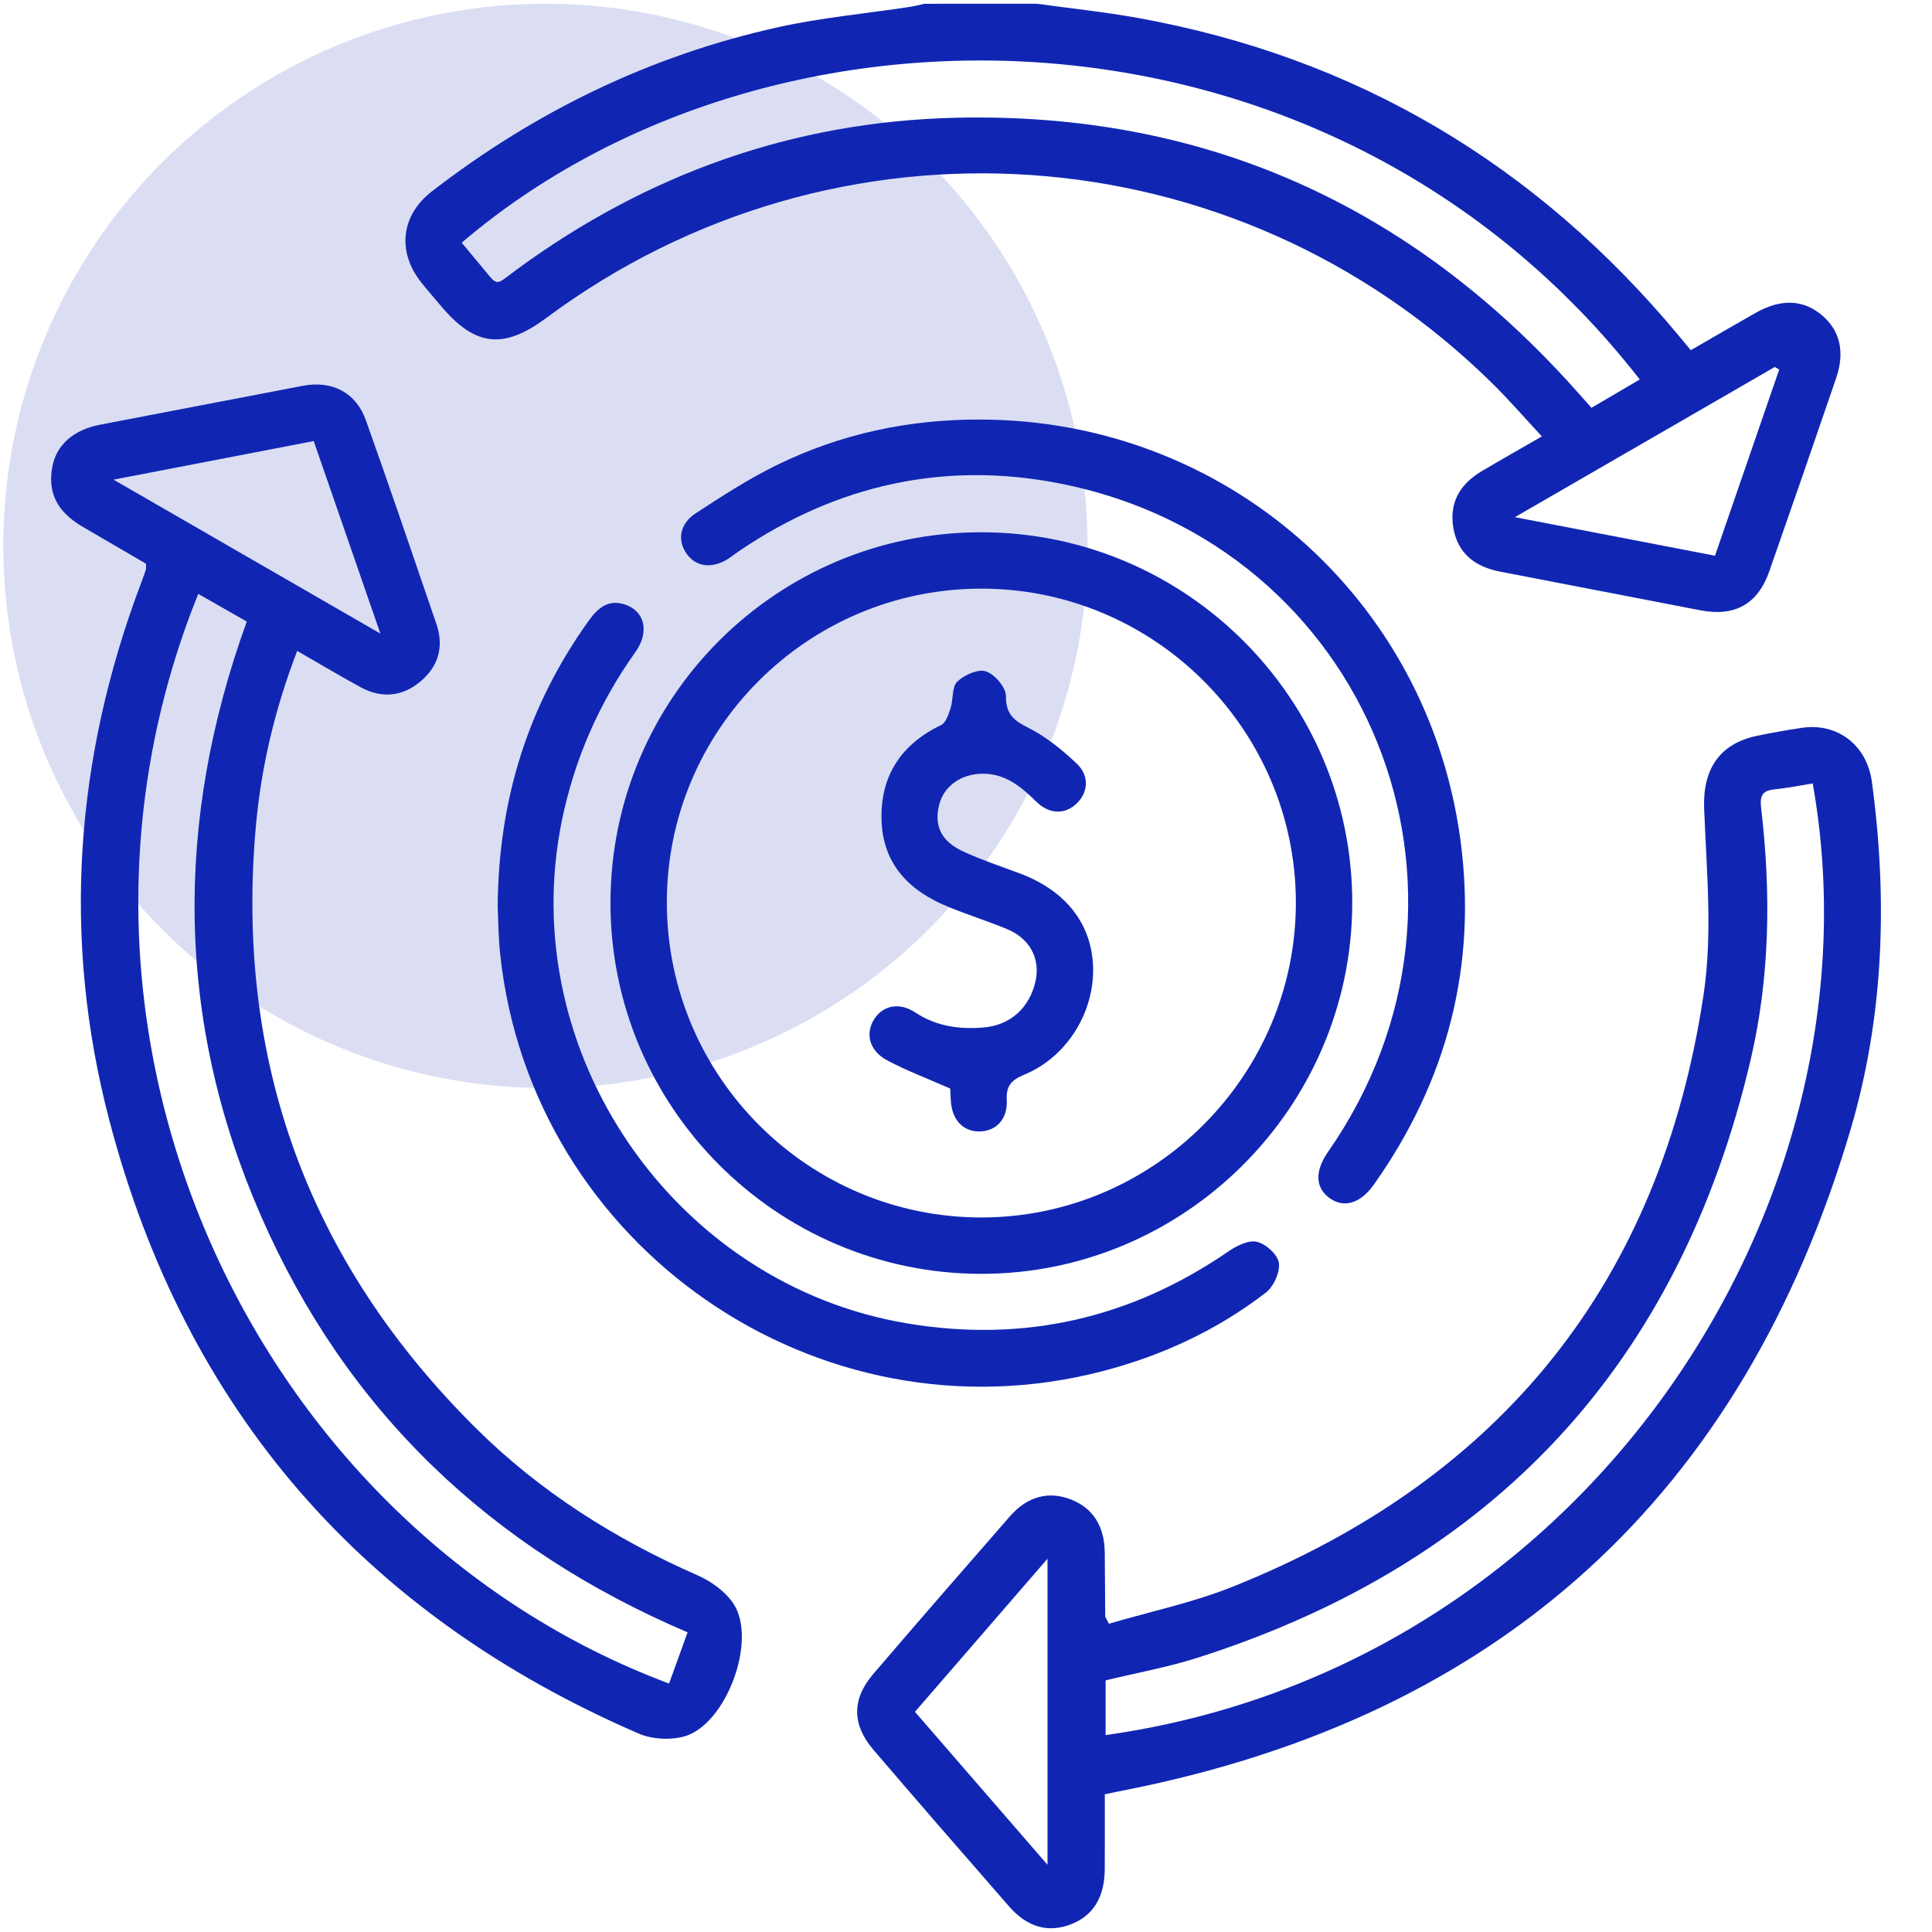
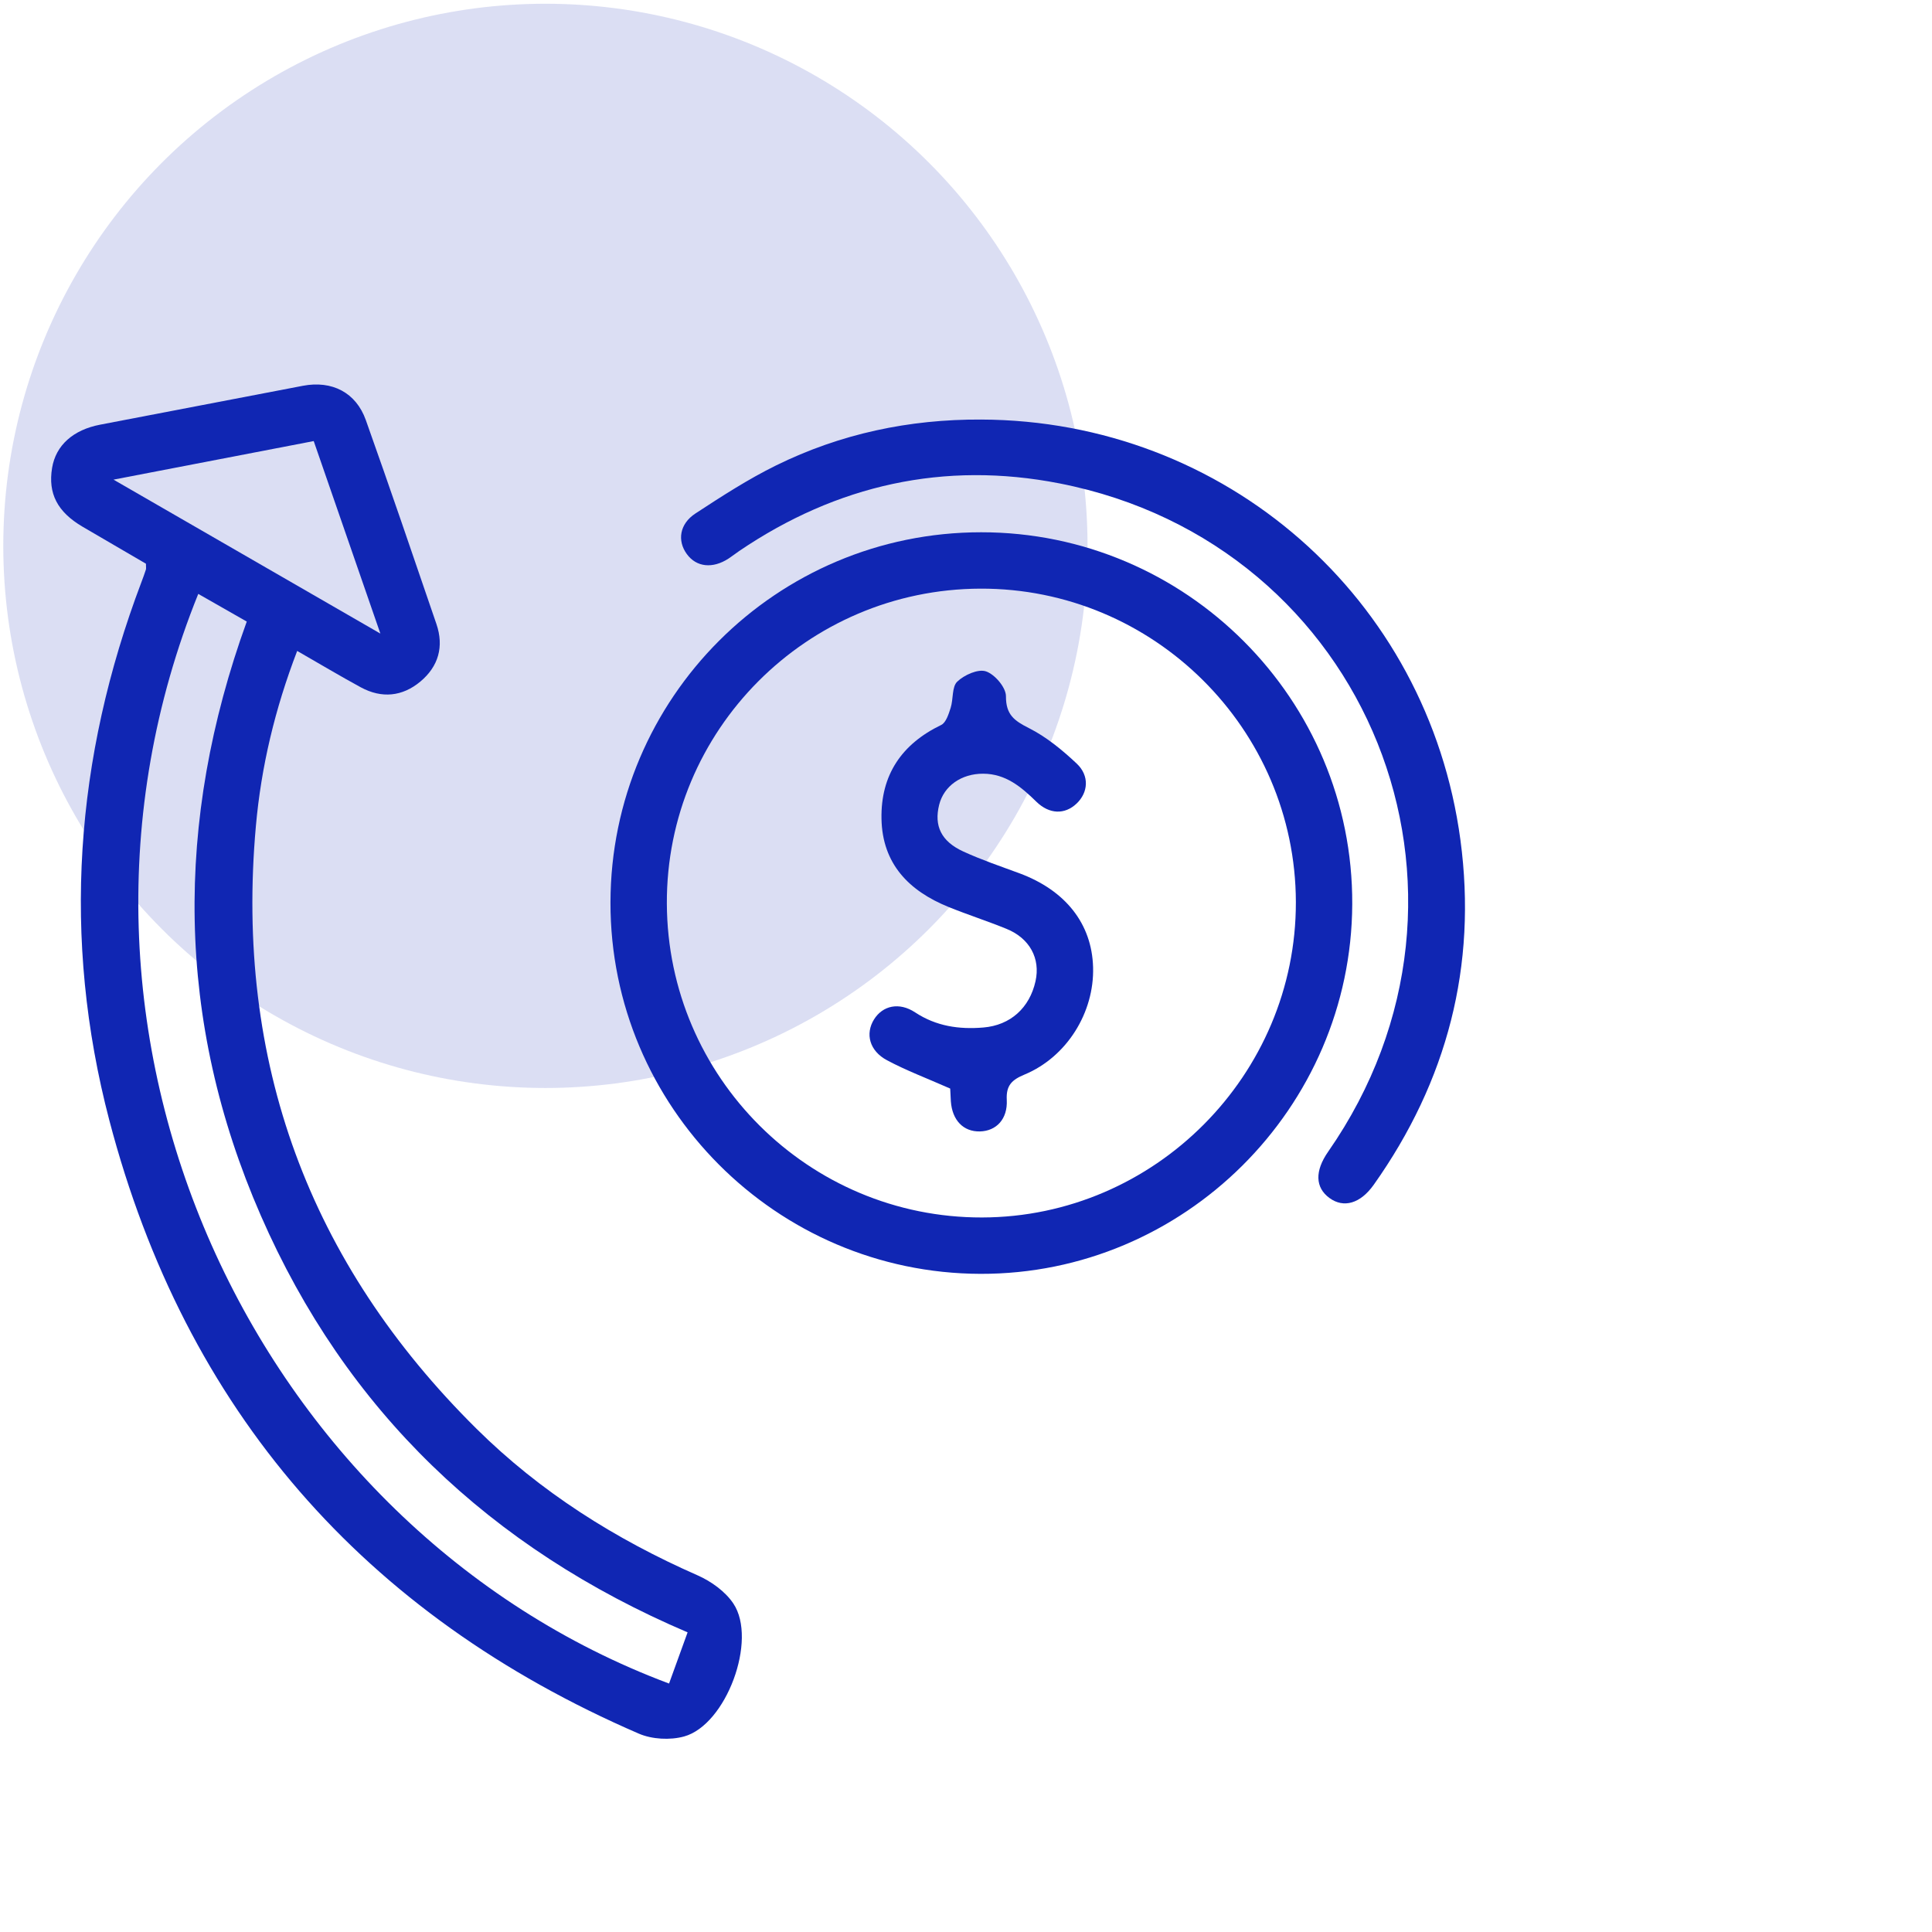
<svg xmlns="http://www.w3.org/2000/svg" id="Layer_1" x="0px" y="0px" viewBox="0 0 50 50" xml:space="preserve">
  <circle opacity="0.15" fill="#1026B3" cx="14.115" cy="14.127" r="14.03" />
  <g>
-     <path fill="#1026B3" d="M26.837,0.097c0.864,0.12,1.734,0.21,2.592,0.364c5.682,1.021,10.336,3.801,14.02,8.23 c0.093,0.112,0.186,0.223,0.309,0.372c0.56-0.323,1.115-0.647,1.674-0.964c0.655-0.372,1.229-0.35,1.716,0.056 c0.469,0.392,0.605,0.949,0.371,1.632c-0.571,1.668-1.147,3.335-1.73,4.999c-0.298,0.851-0.896,1.18-1.78,1.009 c-1.732-0.335-3.465-0.667-5.196-1.003c-0.687-0.134-1.085-0.507-1.196-1.105c-0.117-0.633,0.126-1.137,0.737-1.498 c0.487-0.288,0.979-0.566,1.549-0.895c-0.448-0.482-0.855-0.953-1.297-1.387c-6.642-6.535-16.979-7.243-24.463-1.682 c-1.119,0.832-1.858,0.743-2.749-0.328c-0.166-0.199-0.339-0.393-0.499-0.596c-0.625-0.795-0.516-1.732,0.283-2.349 c2.678-2.07,5.659-3.517,8.965-4.249c1.118-0.248,2.268-0.352,3.404-0.525c0.126-0.019,0.25-0.053,0.374-0.08 C24.891,0.097,25.864,0.097,26.837,0.097z M42.437,9.821C34.49-0.378,20.021-0.606,11.949,6.281 c0.164,0.198,0.328,0.397,0.494,0.594c0.471,0.558,0.339,0.535,0.931,0.1c3.378-2.477,7.164-3.827,11.344-3.927 c6.427-0.155,11.77,2.249,16.05,7.035c0.137,0.153,0.273,0.307,0.419,0.471C41.63,10.293,42.031,10.059,42.437,9.821z M44.384,14.382c0.568-1.646,1.114-3.231,1.661-4.817c-0.038-0.023-0.076-0.045-0.113-0.068c-2.208,1.276-4.417,2.551-6.727,3.887 C41.012,13.732,42.675,14.052,44.384,14.382z" />
    <path fill="#1026B3" d="M7.691,16.846c-0.577,1.504-0.932,2.999-1.069,4.535c-0.544,6.089,1.368,11.296,5.71,15.595 c1.652,1.636,3.591,2.857,5.72,3.793c0.352,0.155,0.718,0.417,0.927,0.73c0.63,0.941-0.185,3.141-1.276,3.441 c-0.359,0.099-0.828,0.074-1.169-0.073C9.413,41.787,4.797,36.5,2.83,28.996c-1.234-4.709-0.896-9.377,0.832-13.936 c0.04-0.106,0.079-0.212,0.114-0.32c0.009-0.029,0.001-0.063,0.001-0.151c-0.529-0.309-1.086-0.632-1.641-0.958 c-0.651-0.383-0.897-0.86-0.788-1.521c0.097-0.588,0.548-0.987,1.246-1.12c1.749-0.333,3.497-0.673,5.246-1.006 c0.752-0.143,1.374,0.174,1.628,0.889c0.624,1.753,1.224,3.514,1.826,5.275c0.2,0.584,0.054,1.099-0.414,1.49 c-0.467,0.39-1.001,0.443-1.542,0.15C8.799,17.495,8.271,17.179,7.691,16.846z M17.795,42.245 C12.686,40.066,8.956,36.51,6.75,31.459C4.544,26.41,4.514,21.26,6.386,16.086c-0.444-0.253-0.847-0.483-1.255-0.716 C0.545,26.723,6.573,39.55,17.315,43.57C17.467,43.15,17.619,42.73,17.795,42.245z M8.119,11.415 c-1.711,0.33-3.375,0.65-5.181,0.998c2.353,1.358,4.577,2.641,6.906,3.984C9.249,14.678,8.697,13.082,8.119,11.415z" />
-     <path fill="#1026B3" d="M28.592,46.436c0,0.646,0.003,1.292-0.001,1.937c-0.004,0.728-0.3,1.206-0.876,1.428 c-0.587,0.226-1.127,0.08-1.604-0.467c-1.173-1.343-2.342-2.689-3.502-4.043c-0.565-0.659-0.567-1.317-0.008-1.97 c1.171-1.366,2.351-2.724,3.536-4.079c0.453-0.518,0.999-0.659,1.57-0.439c0.573,0.22,0.875,0.684,0.884,1.372 c0.007,0.551,0.006,1.102,0.012,1.653c0,0.029,0.027,0.057,0.096,0.194c1.06-0.312,2.175-0.546,3.217-0.964 c6.964-2.79,11.065-7.911,12.174-15.328c0.234-1.566,0.076-3.198,0.013-4.796c-0.04-1.006,0.378-1.688,1.381-1.894 c0.381-0.078,0.763-0.147,1.148-0.204c0.923-0.136,1.684,0.447,1.813,1.402c0.41,3.04,0.313,6.07-0.557,9.01 c-2.796,9.449-9.056,15.146-18.731,17.072C28.981,46.354,28.809,46.391,28.592,46.436z M28.613,44.904 c12.464-1.754,20.225-13.812,18.3-24.629c-0.33,0.053-0.659,0.121-0.992,0.154c-0.322,0.032-0.379,0.177-0.343,0.486 c0.258,2.188,0.229,4.377-0.274,6.523c-1.842,7.845-6.619,13.005-14.297,15.46c-0.78,0.25-1.594,0.395-2.394,0.59 C28.613,43.968,28.613,44.435,28.613,44.904z M27.109,40.34c-1.188,1.373-2.299,2.655-3.43,3.962 c1.133,1.307,2.248,2.594,3.43,3.958C27.109,45.583,27.109,43.022,27.109,40.34z" />
    <path fill="#1026B3" d="M15.799,23.355c0.008-5.294,4.299-9.58,9.593-9.58c5.309-0.001,9.627,4.327,9.604,9.625 c-0.023,5.275-4.356,9.582-9.625,9.567C20.088,32.951,15.791,28.636,15.799,23.355z M25.372,15.234 c-4.495,0.015-8.133,3.67-8.114,8.152c0.019,4.492,3.673,8.13,8.156,8.122c4.47-0.009,8.132-3.69,8.123-8.164 C33.526,18.865,29.856,15.219,25.372,15.234z" />
    <path fill="#1026B3" d="M25.391,10.858c6.308,0.022,11.564,4.608,12.405,10.882c0.436,3.254-0.343,6.239-2.244,8.922 c-0.346,0.488-0.779,0.611-1.146,0.342c-0.37-0.271-0.382-0.698-0.034-1.198c4.669-6.704,1.058-15.728-6.954-17.296 c-2.981-0.583-5.762,0.037-8.286,1.749c-0.094,0.064-0.183,0.135-0.278,0.197c-0.413,0.268-0.832,0.222-1.079-0.117 c-0.252-0.345-0.19-0.781,0.224-1.051c0.676-0.442,1.359-0.885,2.082-1.241C21.75,11.225,23.53,10.848,25.391,10.858z" />
-     <path fill="#1026B3" d="M12.88,23.47c0.019-2.81,0.801-5.233,2.356-7.407c0.248-0.347,0.534-0.576,0.981-0.402 c0.482,0.187,0.585,0.712,0.228,1.213c-0.943,1.324-1.579,2.775-1.905,4.371c-1.221,5.991,2.911,12.002,8.946,13.006 c3.023,0.503,5.784-0.133,8.306-1.865c0.212-0.146,0.523-0.3,0.739-0.248c0.231,0.056,0.538,0.333,0.567,0.547 c0.032,0.242-0.137,0.612-0.34,0.769c-1.258,0.969-2.678,1.628-4.214,2.029c-7.369,1.923-14.794-3.213-15.6-10.791 C12.897,24.241,12.896,23.785,12.88,23.47z" />
    <path fill="#1026B3" d="M24.591,28.172c-0.614-0.271-1.142-0.469-1.634-0.732c-0.457-0.243-0.569-0.686-0.337-1.058 c0.222-0.356,0.648-0.456,1.063-0.182c0.547,0.361,1.14,0.444,1.765,0.392c0.703-0.058,1.198-0.51,1.351-1.198 c0.131-0.588-0.15-1.112-0.752-1.356c-0.494-0.201-1.003-0.365-1.497-0.565c-1.027-0.416-1.716-1.118-1.737-2.283 c-0.021-1.132,0.52-1.934,1.545-2.428c0.125-0.06,0.193-0.282,0.245-0.443c0.072-0.226,0.029-0.542,0.17-0.678 c0.181-0.174,0.541-0.335,0.744-0.266c0.229,0.077,0.518,0.417,0.517,0.642c-0.002,0.479,0.213,0.634,0.596,0.827 c0.452,0.228,0.863,0.567,1.235,0.917c0.336,0.316,0.298,0.751-0.004,1.036c-0.303,0.287-0.703,0.28-1.04-0.049 c-0.39-0.382-0.792-0.723-1.377-0.725c-0.563-0.002-1.016,0.317-1.138,0.803c-0.137,0.545,0.05,0.948,0.625,1.211 c0.469,0.215,0.961,0.382,1.446,0.561c1.197,0.442,1.88,1.307,1.912,2.432c0.034,1.173-0.68,2.324-1.774,2.779 c-0.326,0.136-0.48,0.279-0.46,0.655c0.026,0.499-0.272,0.807-0.695,0.817c-0.428,0.01-0.717-0.289-0.752-0.779 C24.599,28.359,24.593,28.217,24.591,28.172z" />
  </g>
</svg>